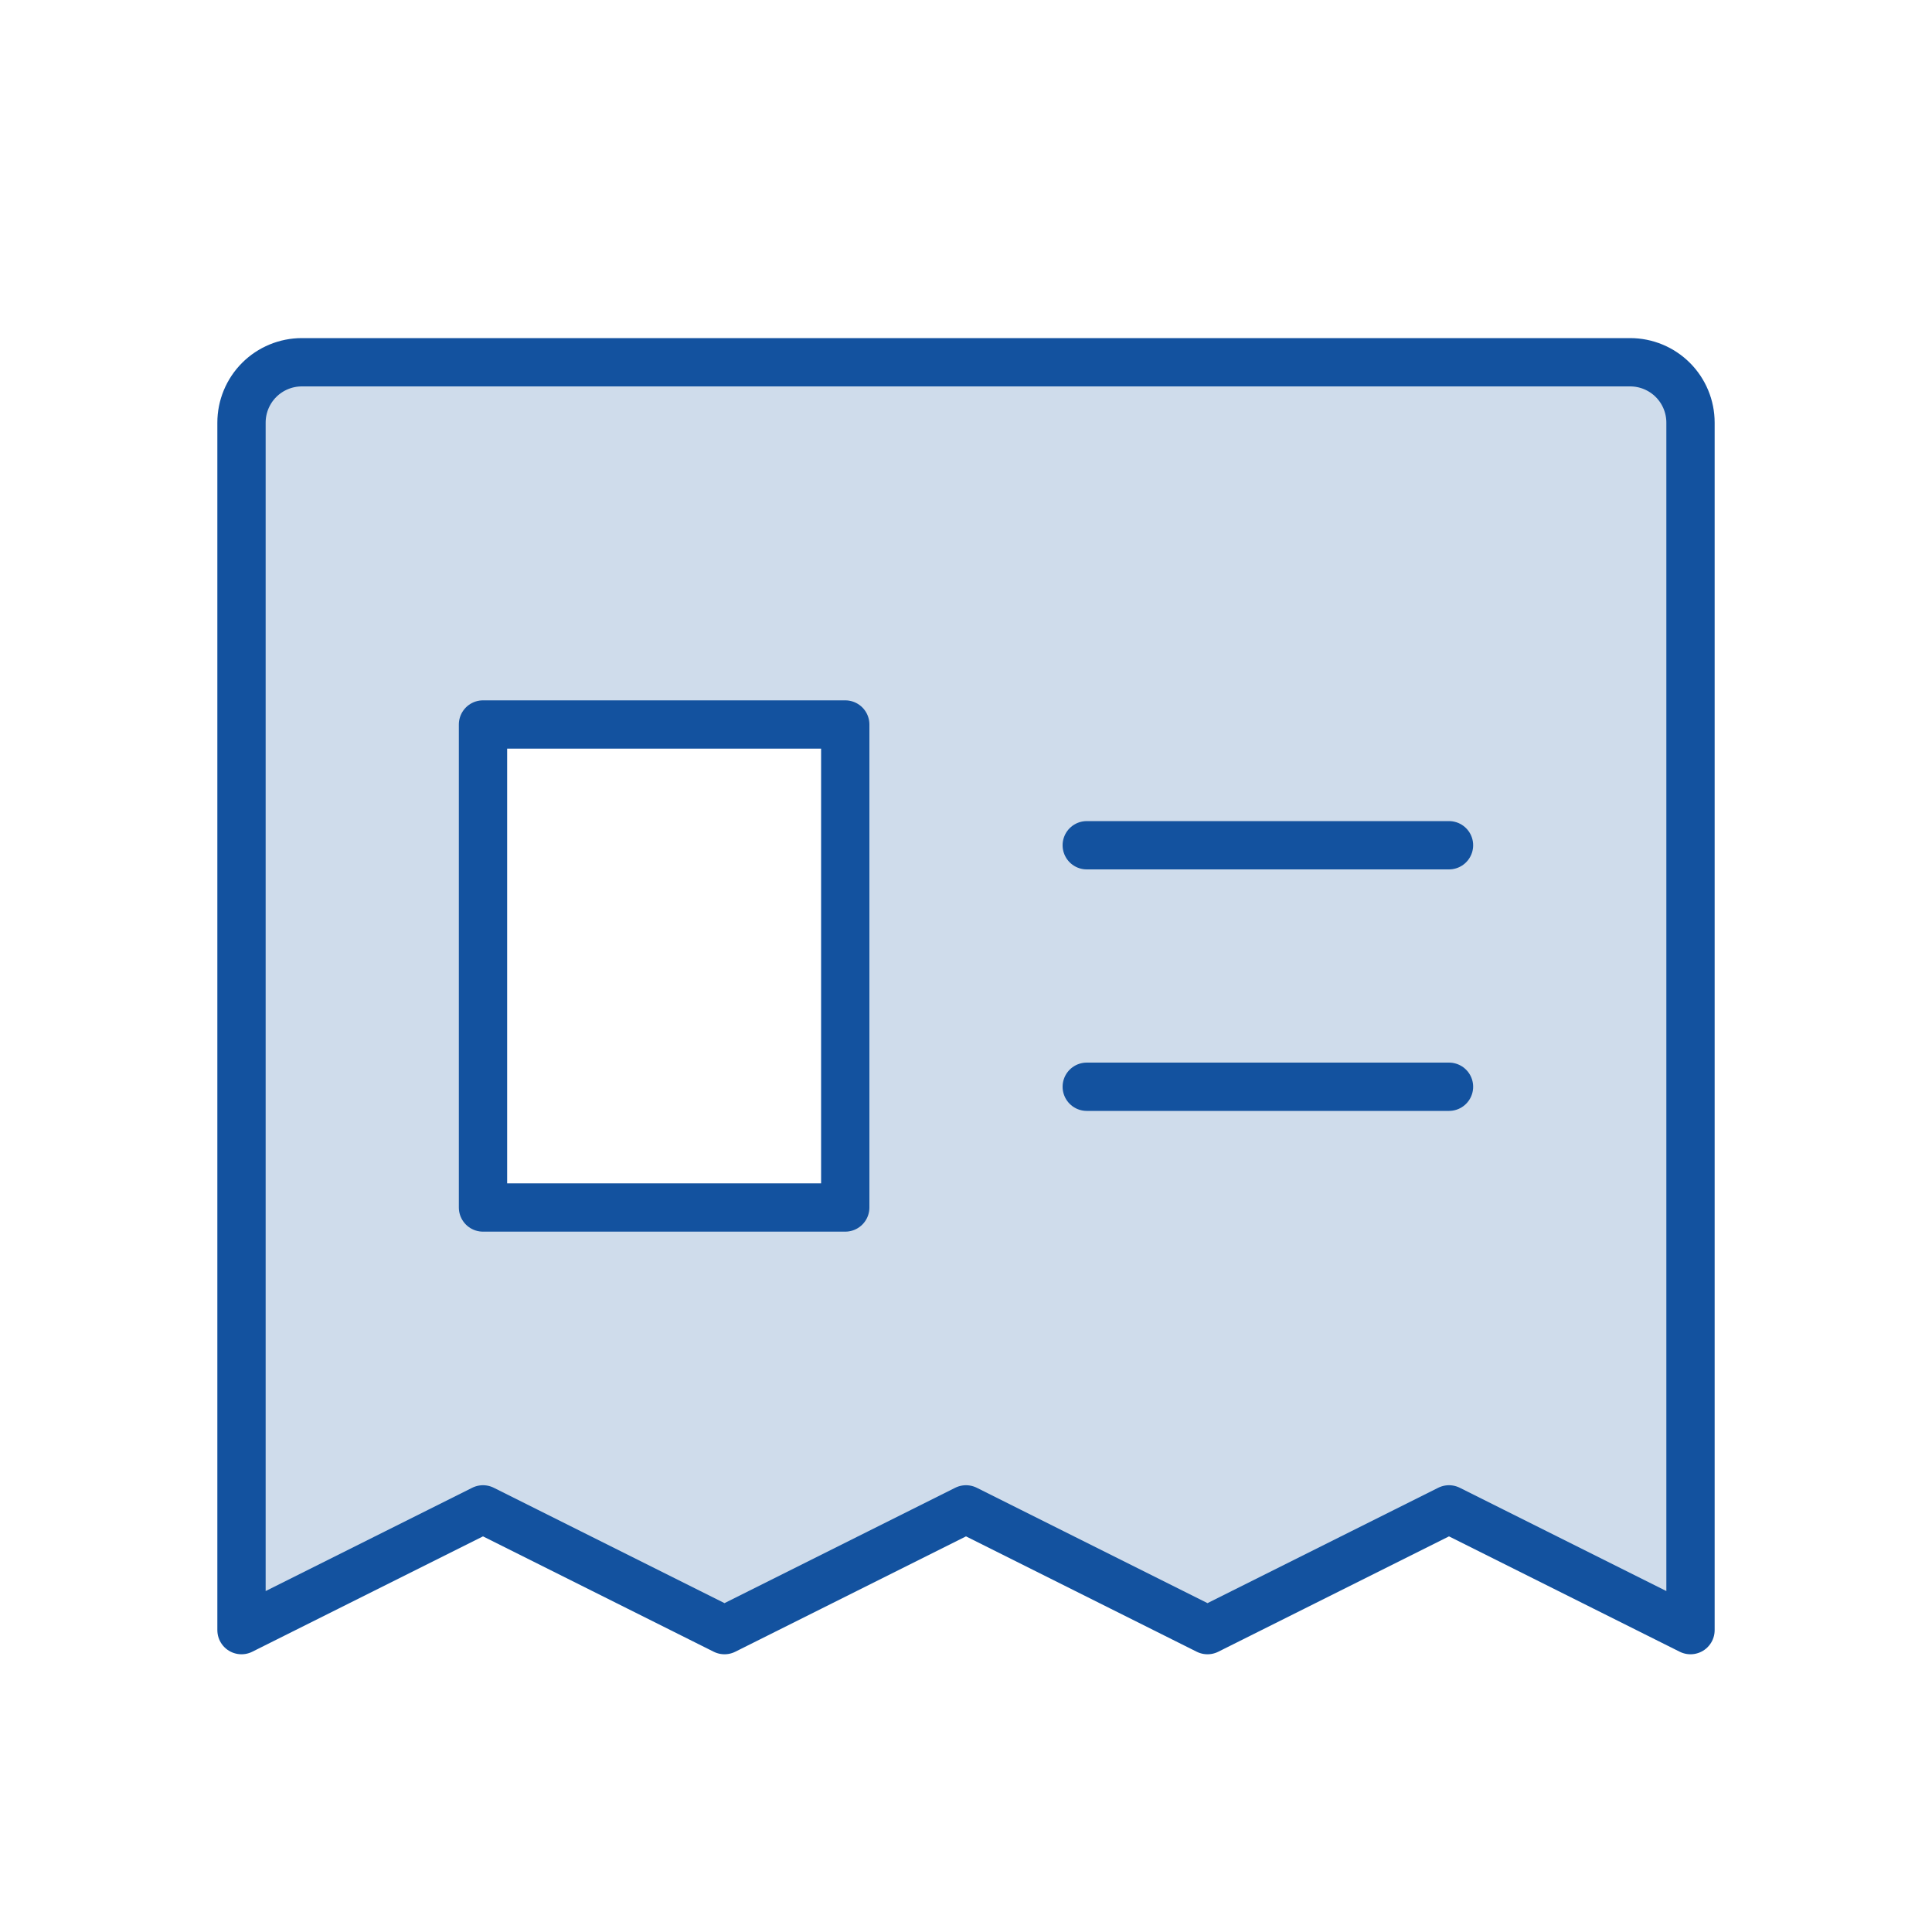
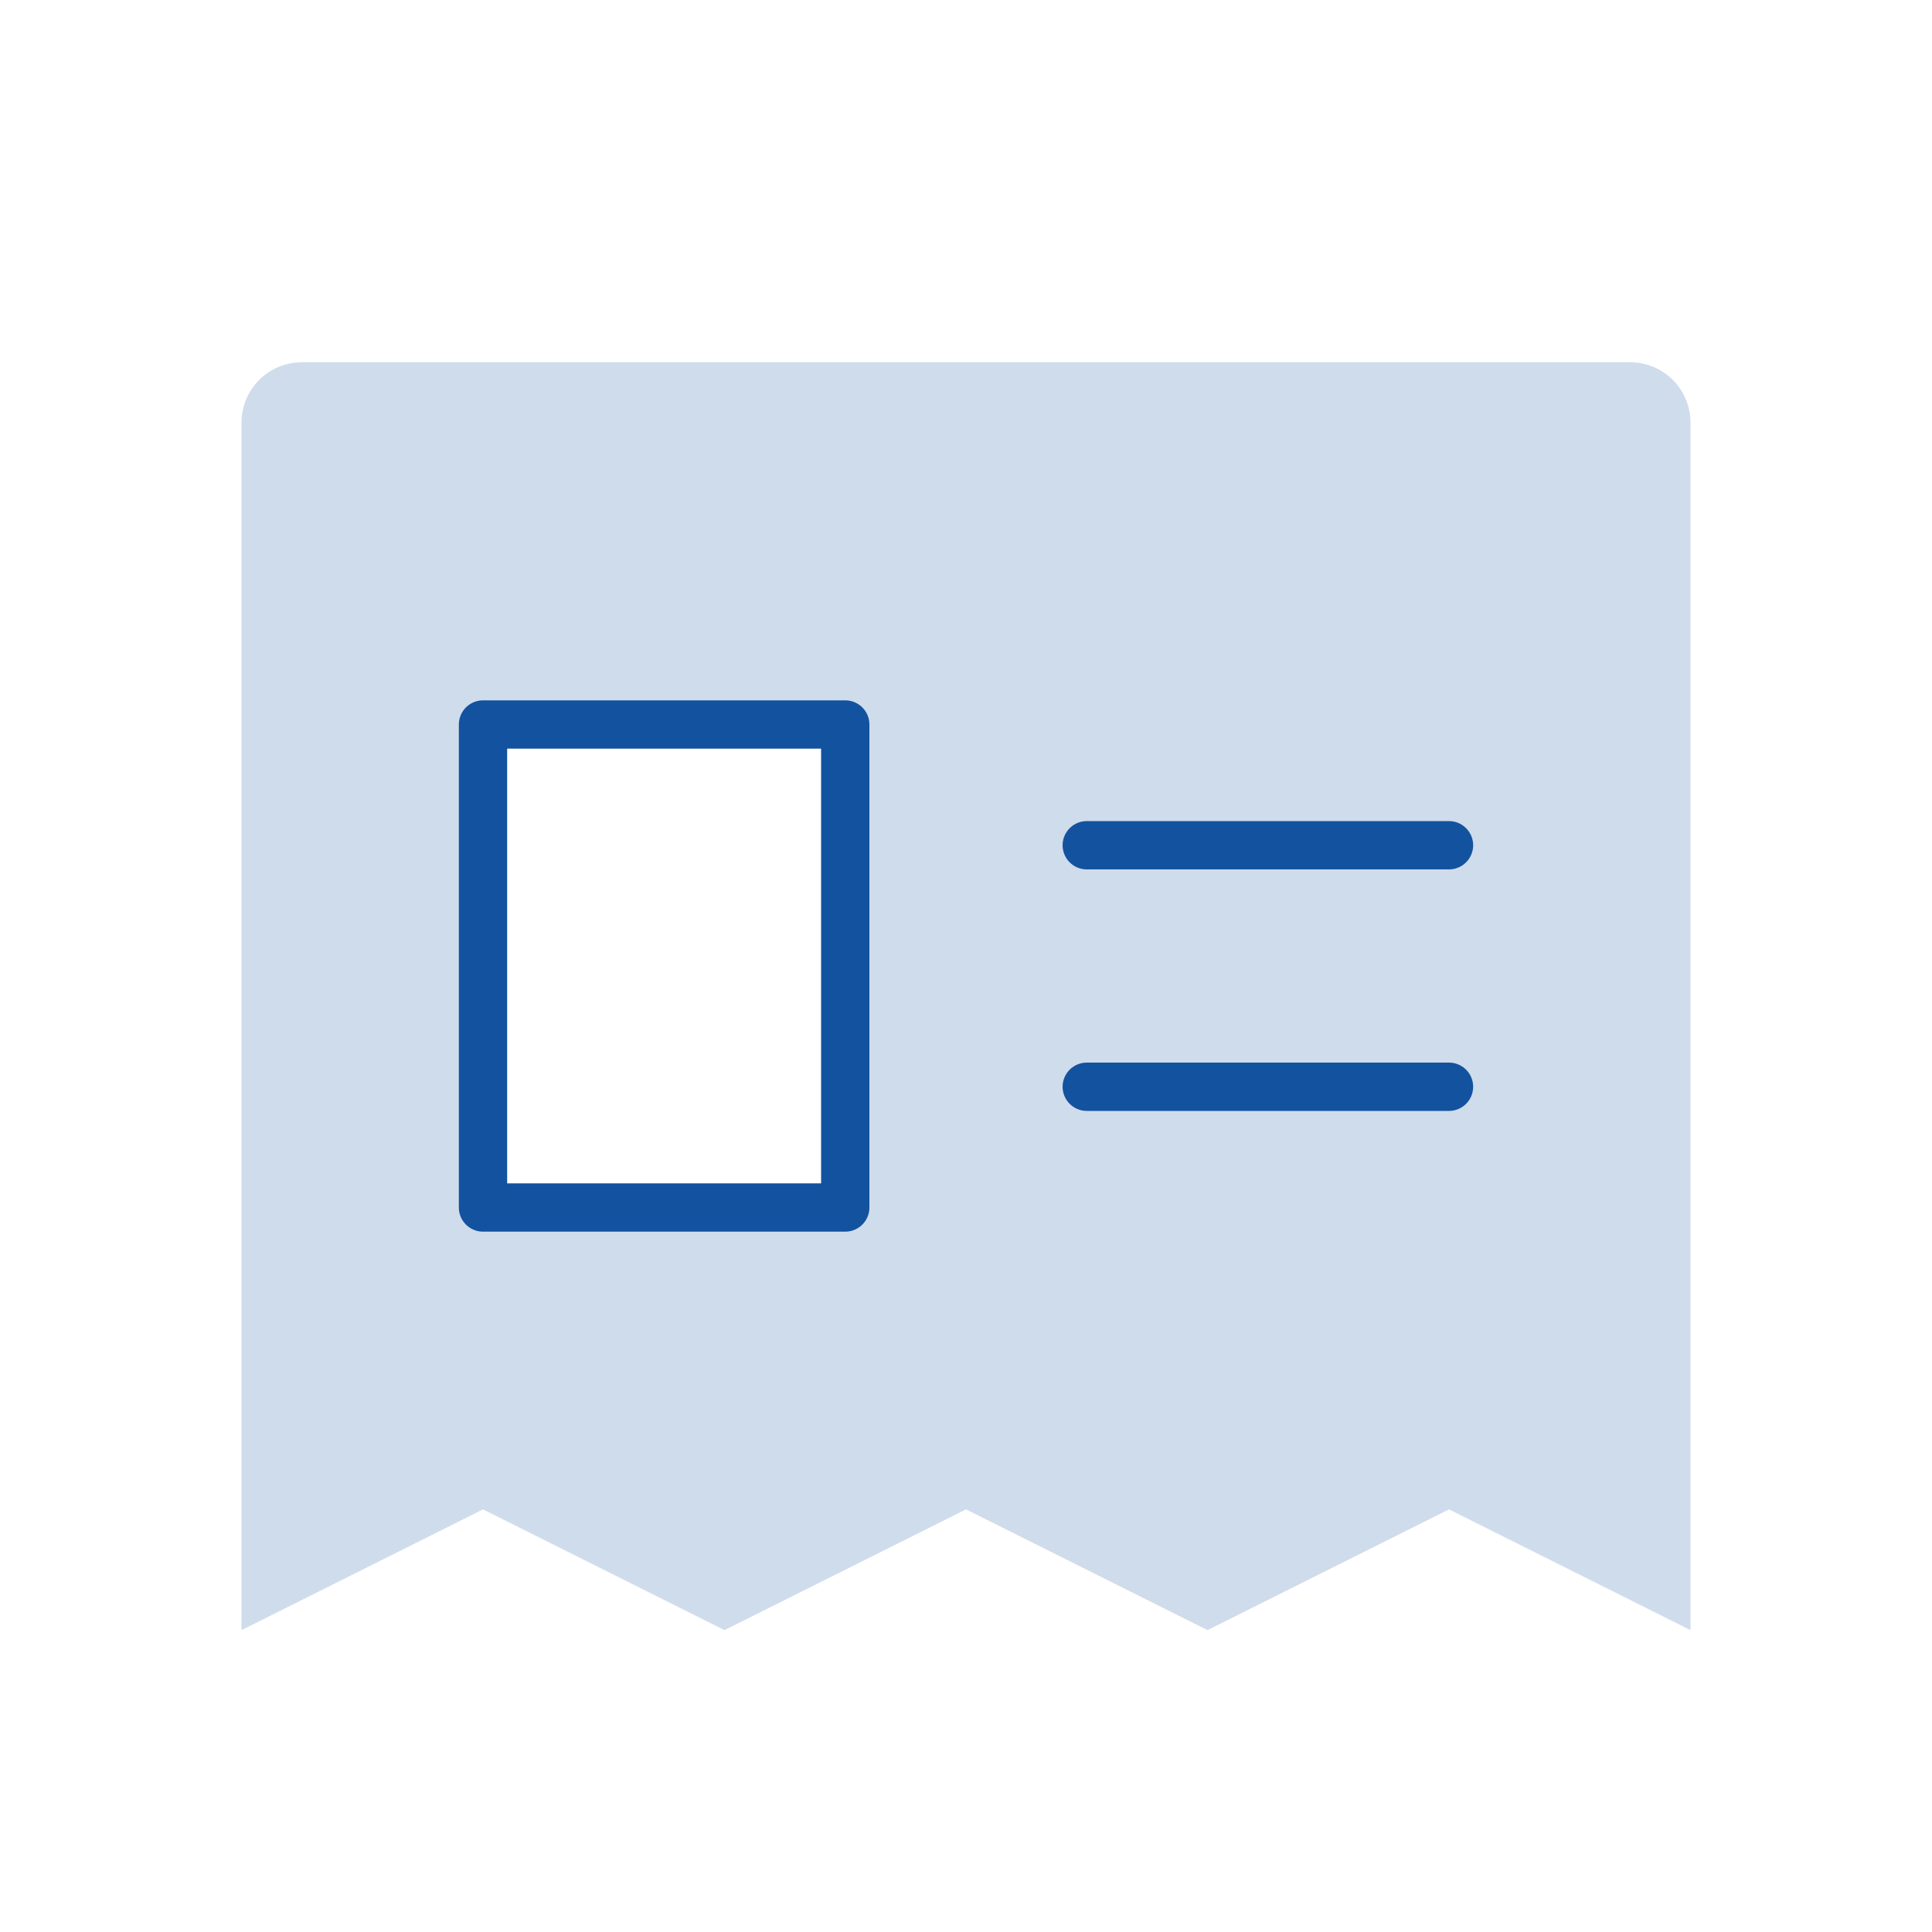
<svg xmlns="http://www.w3.org/2000/svg" width="120" height="120" viewBox="0 0 120 120" fill="none">
  <g clip-path="url(#clip0_10041_2632)">
    <path opacity="0.2" d="M101.25 22.5H18.75C17.755 22.5 16.802 22.895 16.098 23.598C15.395 24.302 15 25.255 15 26.25V101.25L30 93.75L45 101.25L60 93.75L75 101.25L90 93.75L105 101.25V26.25C105 25.255 104.605 24.302 103.902 23.598C103.198 22.895 102.245 22.5 101.25 22.5ZM52.5 75H30V45H52.5V75Z" fill="#13529F" />
-     <path d="M15 101.25V26.25C15 25.255 15.395 24.302 16.098 23.598C16.802 22.895 17.755 22.5 18.75 22.5H101.25C102.245 22.5 103.198 22.895 103.902 23.598C104.605 24.302 105 25.255 105 26.25V101.25L90 93.75L75 101.25L60 93.75L45 101.25L30 93.75L15 101.25Z" stroke="#13529F" stroke-width="3" stroke-linecap="round" stroke-linejoin="round" />
    <path d="M67.5 52.5H90" stroke="#13529F" stroke-width="3" stroke-linecap="round" stroke-linejoin="round" />
    <path d="M67.5 67.5H90" stroke="#13529F" stroke-width="3" stroke-linecap="round" stroke-linejoin="round" />
    <path d="M52.5 45H30V75H52.5V45Z" stroke="#13529F" stroke-width="3" stroke-linecap="round" stroke-linejoin="round" />
  </g>
  <defs>
    <clipPath id="clip0_10041_2632">
      <rect width="120" height="120" fill="white" />
    </clipPath>
  </defs>
</svg>